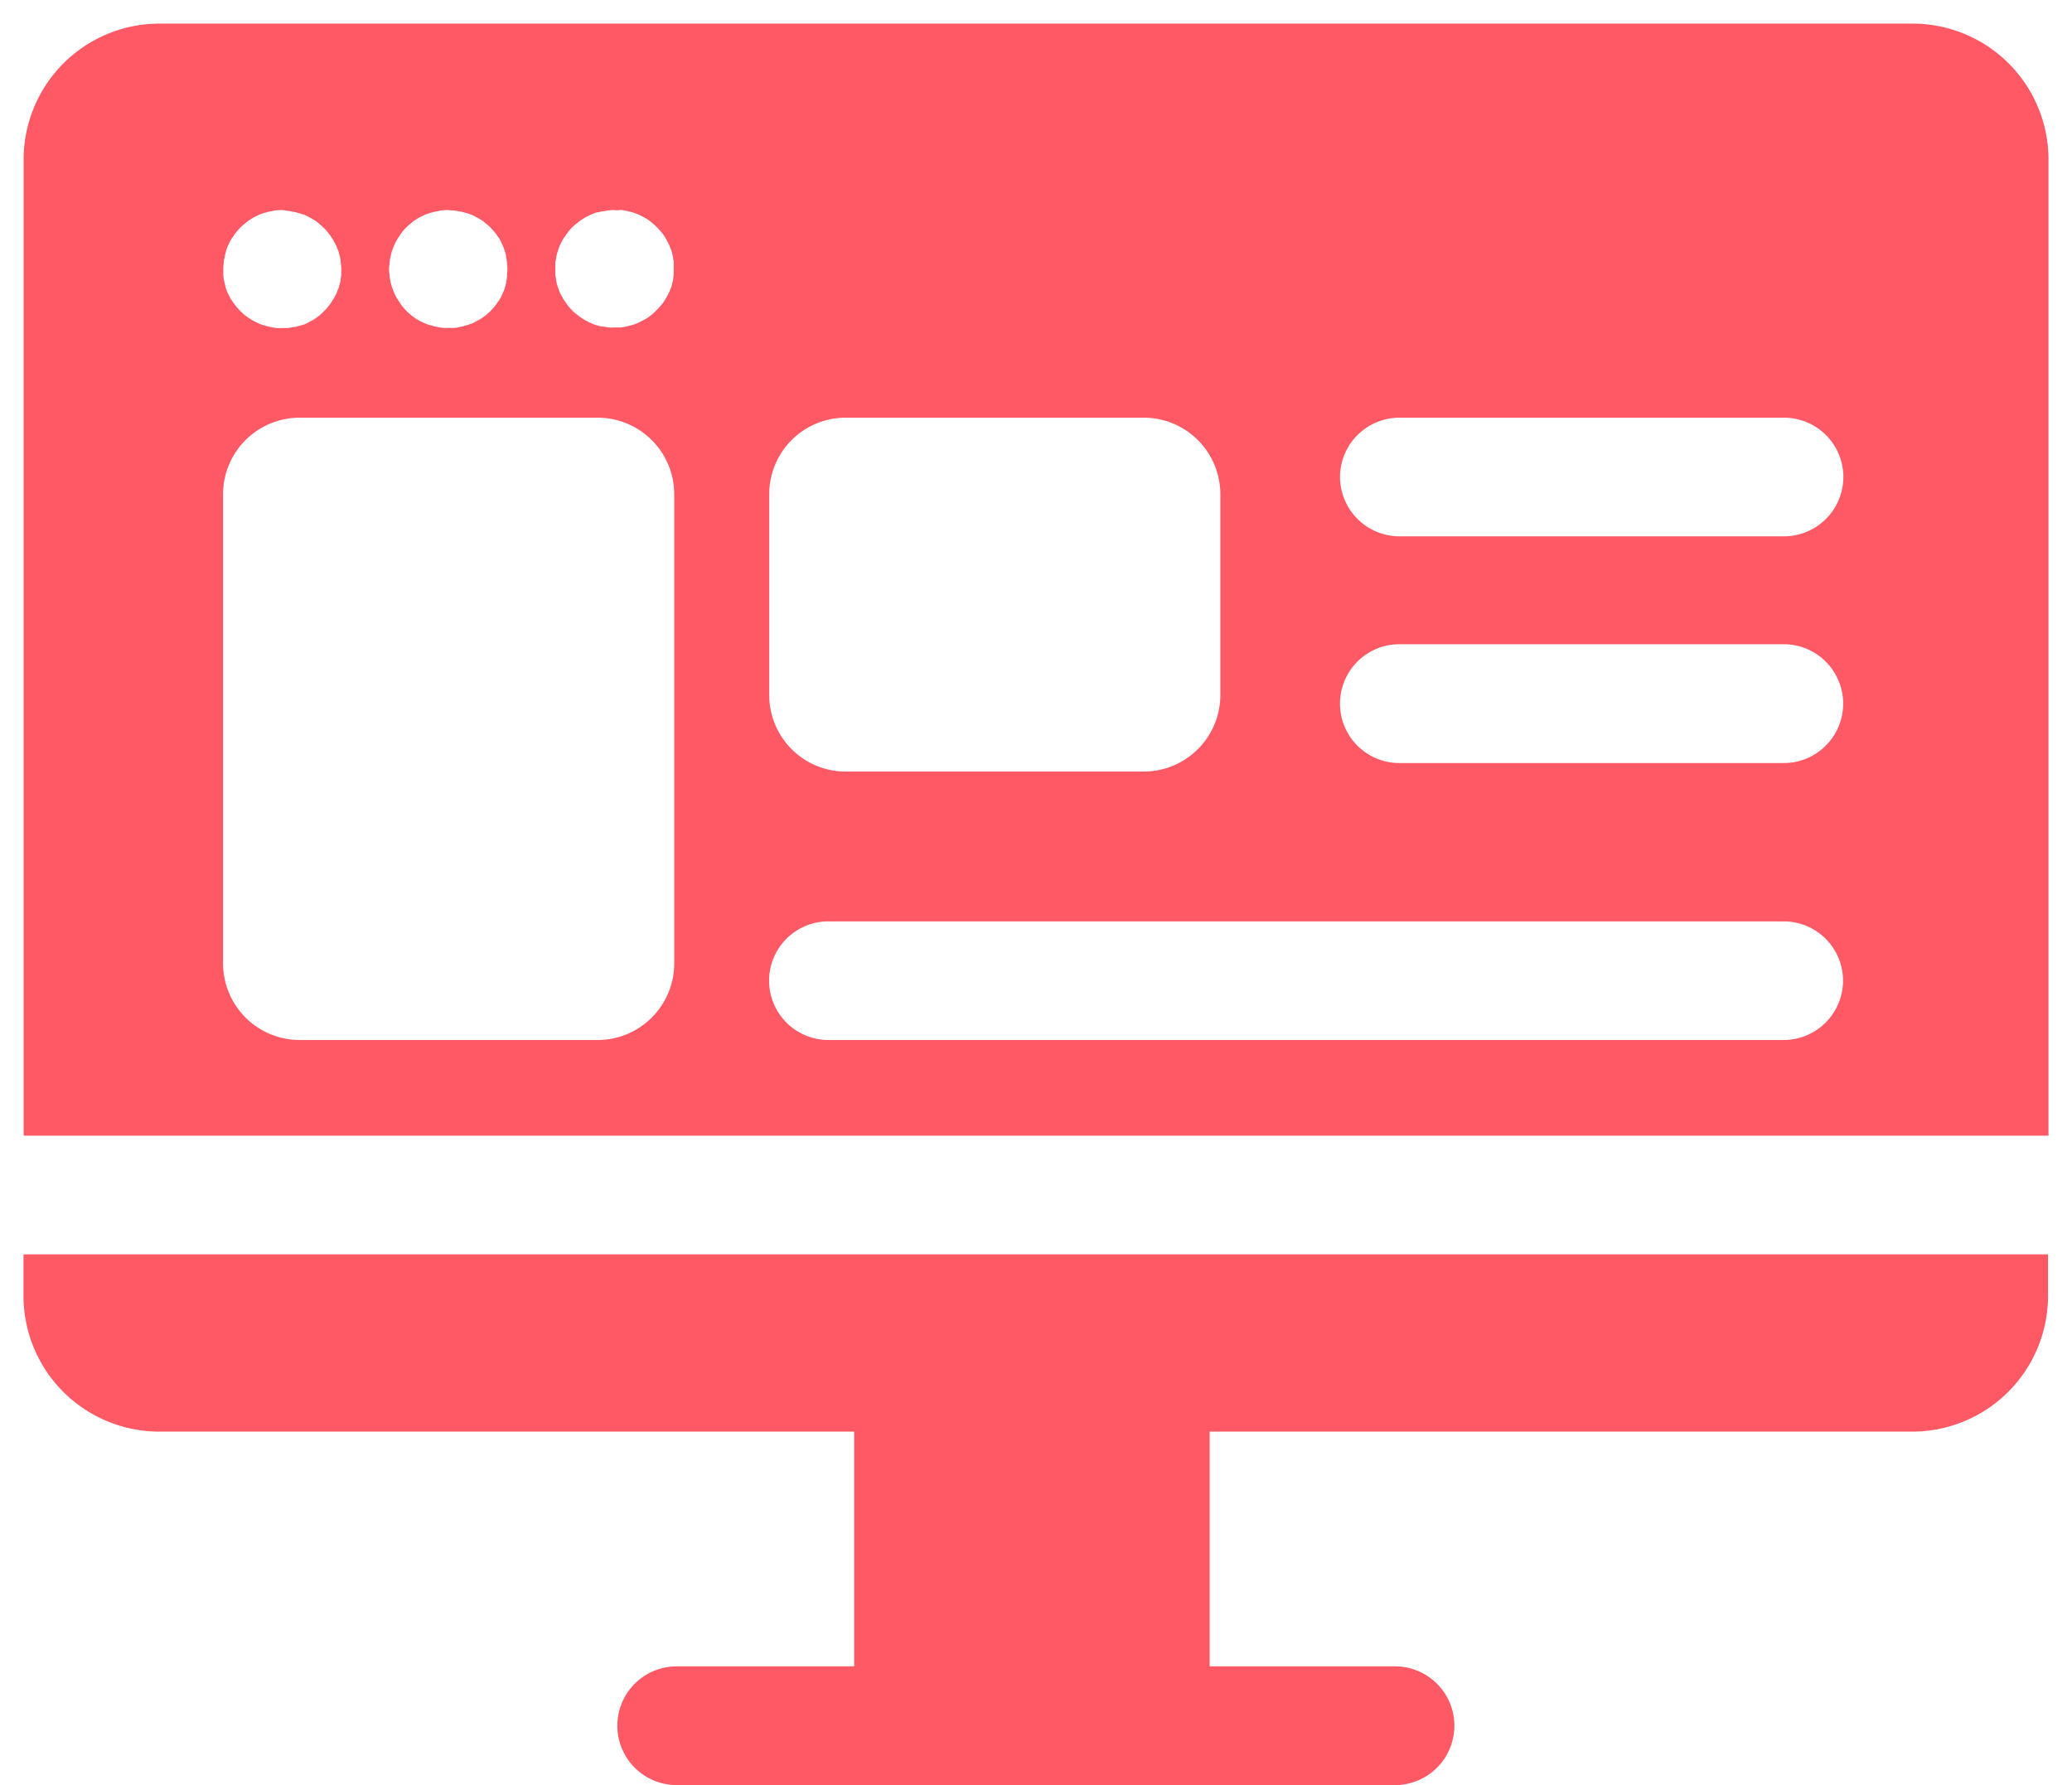
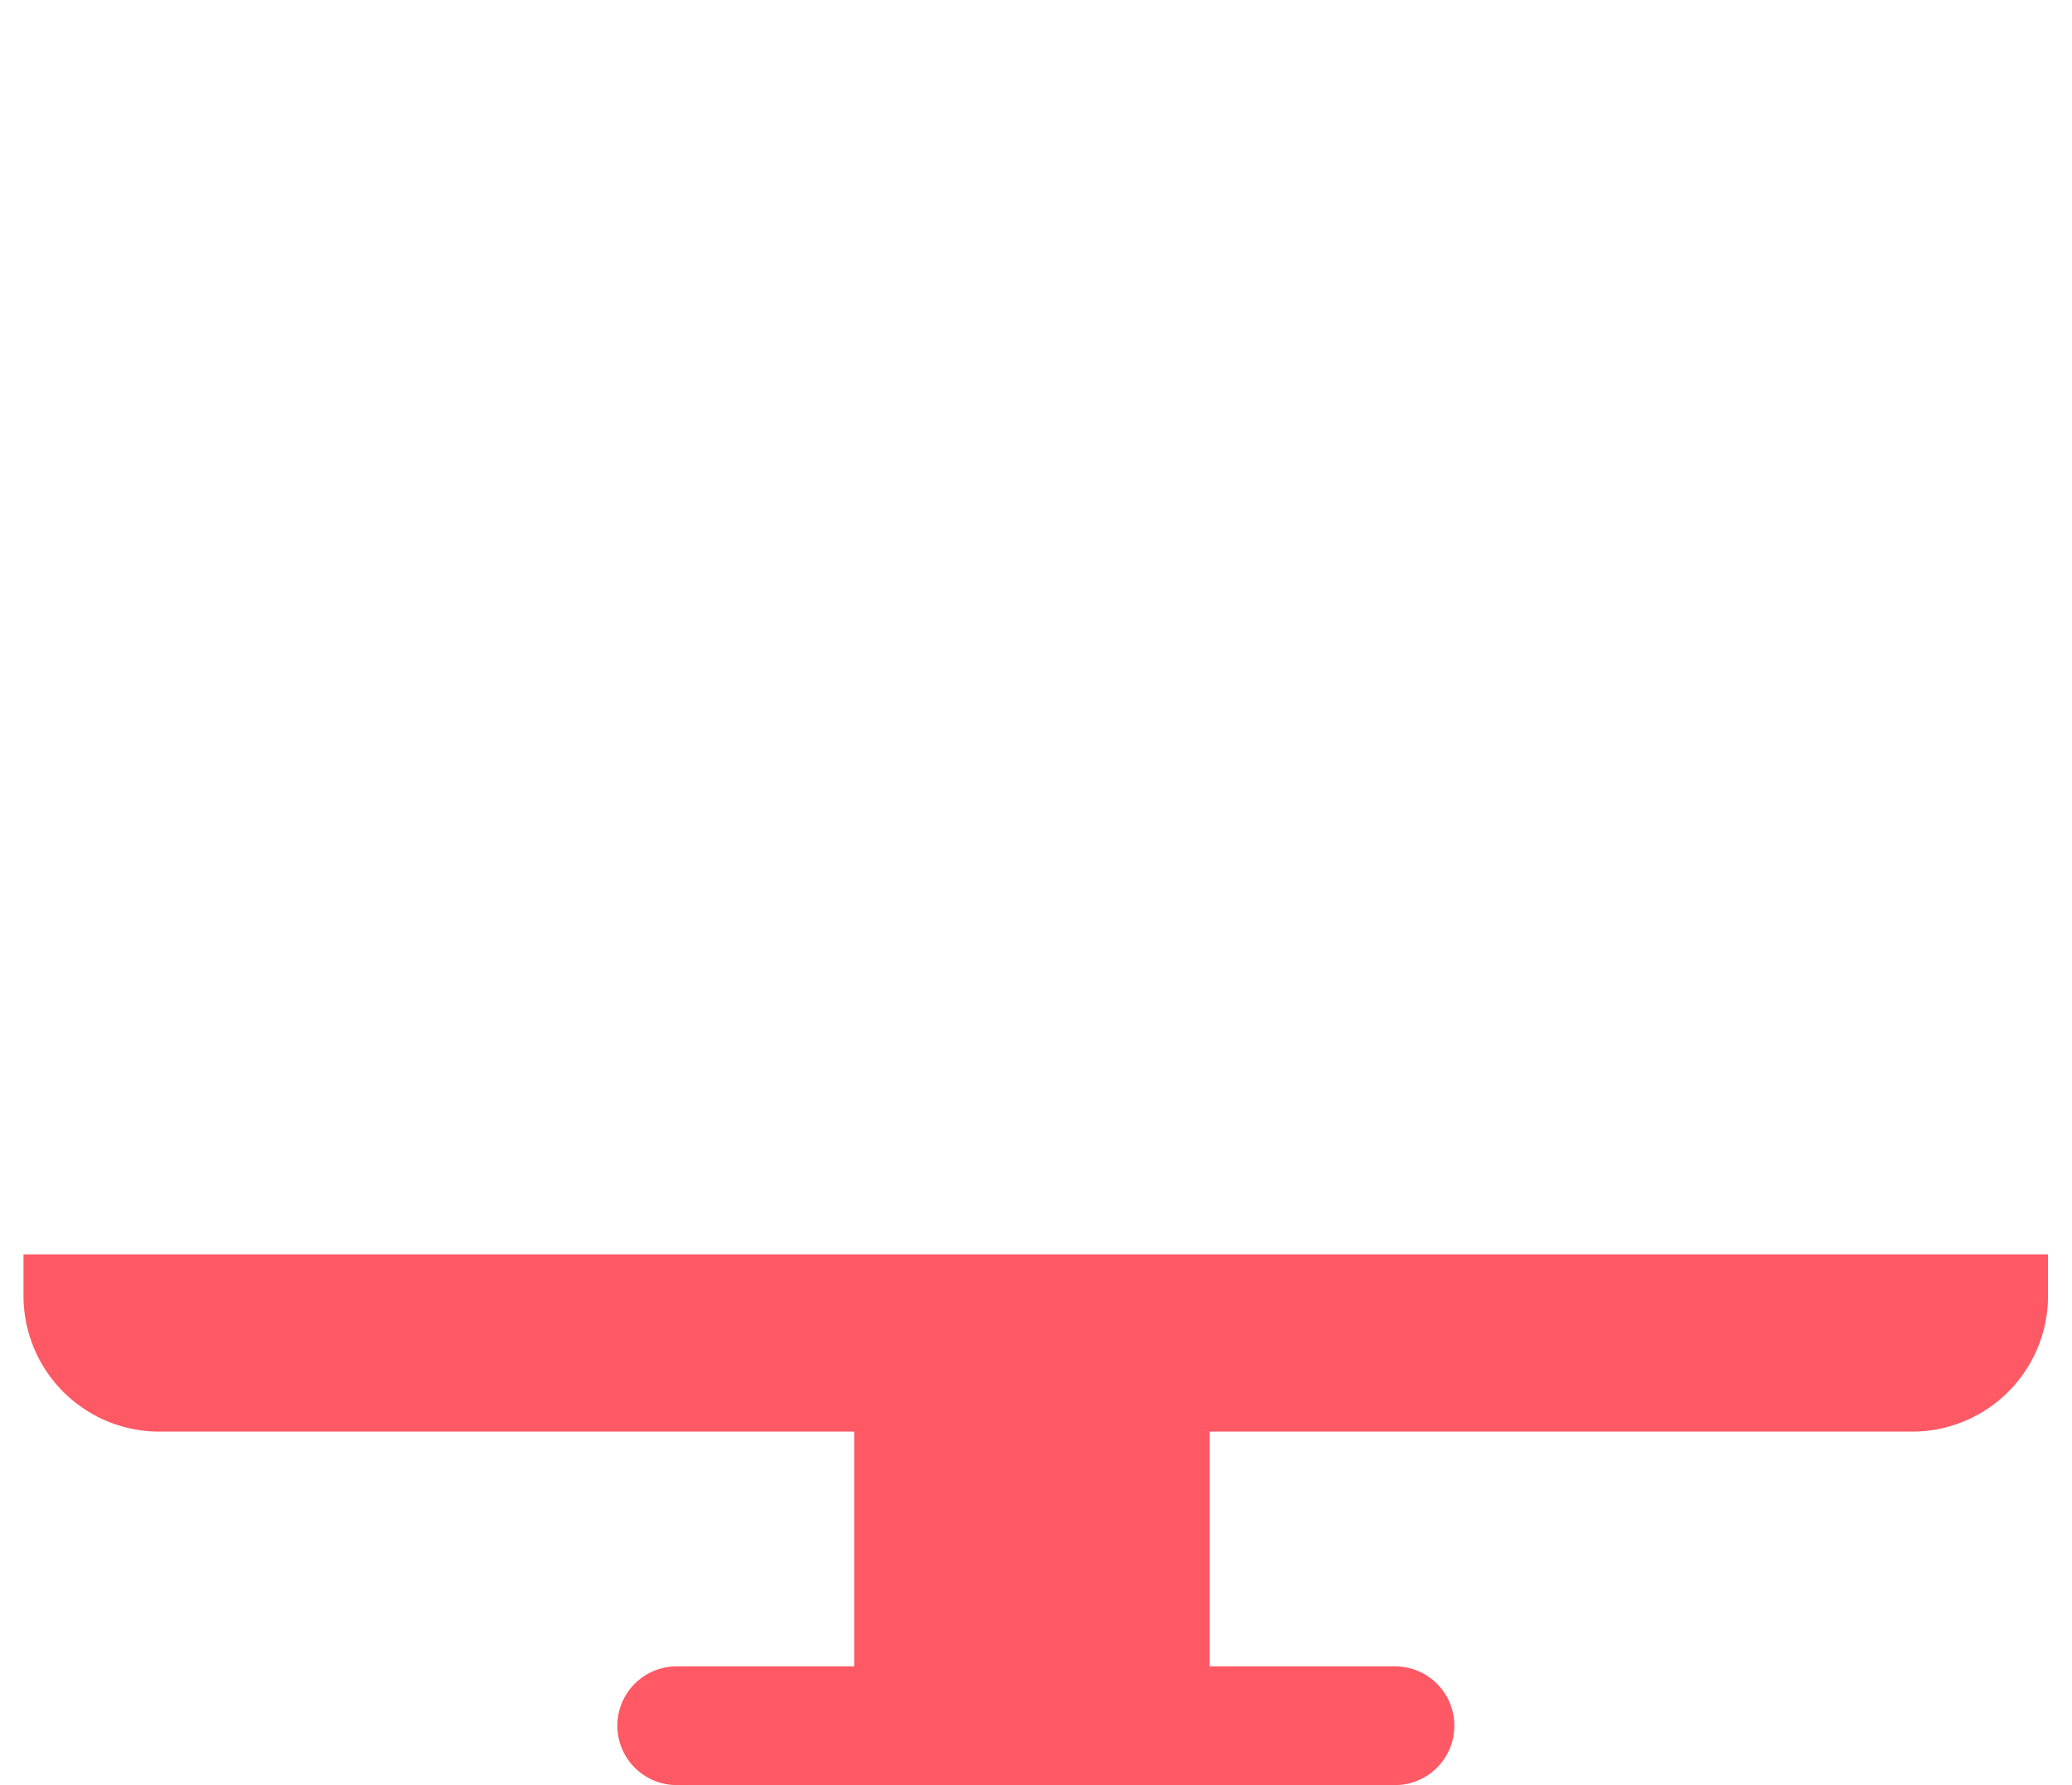
<svg xmlns="http://www.w3.org/2000/svg" width="43.9" height="37.826" viewBox="0 0 43.9 37.826">
  <g id="design" transform="translate(0.498 0.484)">
    <path id="Path" d="M0,0V.881A2.878,2.878,0,0,0,2.875,3.756H17.6V8.73h-3.76a1.258,1.258,0,1,0,0,2.516H29.058a1.258,1.258,0,1,0,0-2.516H25.131V3.756H40.019A2.878,2.878,0,0,0,42.894.881V0H0Z" transform="translate(0 26.096)" fill="#fe5964" />
-     <path id="Subtraction_2" data-name="Subtraction 2" d="M17065.2-1335.42h-42.9v-20.69a2.879,2.879,0,0,1,2.877-2.874h37.141a2.881,2.881,0,0,1,2.883,2.874v20.689Zm-25.852-4.54a1.256,1.256,0,0,0-1.254,1.255,1.258,1.258,0,0,0,1.254,1.259h20.24a1.26,1.26,0,0,0,1.26-1.259,1.258,1.258,0,0,0-1.26-1.255Zm-11.2-10.673a1.623,1.623,0,0,0-1.623,1.619v9.945a1.625,1.625,0,0,0,1.623,1.623h6.313a1.625,1.625,0,0,0,1.623-1.623v-9.945a1.623,1.623,0,0,0-1.623-1.619Zm11.566,0a1.619,1.619,0,0,0-1.617,1.619v4.257a1.621,1.621,0,0,0,1.617,1.623h6.318a1.625,1.625,0,0,0,1.623-1.623v-4.257a1.623,1.623,0,0,0-1.623-1.619Zm11.732,4.8a1.258,1.258,0,0,0-1.256,1.259,1.258,1.258,0,0,0,1.256,1.259h8.145a1.26,1.26,0,0,0,1.26-1.259,1.26,1.26,0,0,0-1.26-1.259Zm.008-4.8a1.26,1.26,0,0,0-1.264,1.255,1.263,1.263,0,0,0,1.264,1.259h8.141a1.26,1.26,0,0,0,1.26-1.259,1.258,1.258,0,0,0-1.26-1.255Zm-16.627-4.4a1.222,1.222,0,0,0-.123.006,1.043,1.043,0,0,0-.105.018l-.02,0a.552.552,0,0,0-.1.023l-.008,0-.016,0a.612.612,0,0,0-.092.031l-.02.008a1,1,0,0,0-.115.056.906.906,0,0,0-.084.048l-.02.012-.031.023a.5.5,0,0,0-.066.054.907.907,0,0,0-.1.081c-.031.031-.057.063-.078.088l-.021.028c-.018.024-.037.051-.055.077a.425.425,0,0,0-.062.1,1,1,0,0,0-.057.111c0,.01-.006.019-.01.029l-.012.029-.016.053a.787.787,0,0,0-.031.124l0,.018a.513.513,0,0,0-.02.106c0,.019,0,.039,0,.06s0,.021,0,.031v.029c0,.022,0,.044,0,.065v.059c0,.027.008.051.012.077l0,.011.006.037a1,1,0,0,0,.029.12c.006.019.012.039.02.058s.014.039.02.058a1.057,1.057,0,0,0,.057.111.641.641,0,0,0,.063.1c.012.019.025.037.039.056l.014.02.021.026c.023.029.051.059.08.09s.059.054.1.086l.057.043.041.03.02.012.02.012c.021.013.043.025.064.036a.8.8,0,0,0,.115.056l.02.008a.6.6,0,0,0,.092.031c.035.011.068.018.1.025l.006,0,.014,0,.016,0c.035.007.072.015.109.018a1.184,1.184,0,0,0,.125,0c.037,0,.08,0,.123,0a.979.979,0,0,0,.119-.021c.039-.009.078-.017.121-.03a.5.5,0,0,0,.074-.024l.041-.015a.845.845,0,0,0,.111-.056c.027-.013.059-.031.107-.06l.041-.03.057-.043.008-.007.025-.024.006-.007c.018-.016.035-.031.051-.048a.888.888,0,0,0,.07-.077l.012-.011a1.248,1.248,0,0,0,.078-.1c.02-.033.039-.067.059-.1a1.057,1.057,0,0,0,.057-.111l.012-.035c0-.011.01-.023.014-.034a.458.458,0,0,0,.018-.046c0-.019.008-.039.014-.06s.01-.036.014-.054v-.006l.006-.03c0-.011,0-.021,0-.032a.628.628,0,0,0,.01-.062c0-.038,0-.082,0-.124s0-.081,0-.12a.194.194,0,0,0,0-.033.207.207,0,0,0-.006-.034.32.32,0,0,1-.008-.057.2.2,0,0,0-.008-.031l-.006-.029c-.006-.018-.01-.037-.014-.054l0-.006a.223.223,0,0,0-.018-.046.273.273,0,0,1-.014-.035.234.234,0,0,1-.012-.034,1.047,1.047,0,0,0-.057-.112l0,0a.7.7,0,0,0-.057-.1.723.723,0,0,0-.078-.1c-.027-.032-.053-.061-.082-.09a.95.95,0,0,0-.09-.081.487.487,0,0,0-.066-.054l-.031-.023c-.041-.025-.076-.045-.107-.06a.861.861,0,0,0-.111-.056l-.041-.014a.544.544,0,0,0-.074-.024.666.666,0,0,0-.121-.03,1.1,1.1,0,0,0-.119-.021C17034.906-1355.027,17034.865-1355.029,17034.824-1355.029Zm-3.523,0a1.2,1.2,0,0,0-.125.006c-.039,0-.084.014-.119.021a.568.568,0,0,0-.115.028l-.006,0c-.02,0-.043.013-.064.02l-.01,0-.041.015-.018.008c-.035.016-.066.031-.1.048a.906.906,0,0,0-.084.048l-.02.012-.031.023a.5.5,0,0,0-.066.054.682.682,0,0,0-.094.081c-.027.026-.049.052-.072.077l-.01.011-.01.014c-.021.031-.043.061-.062.09a.655.655,0,0,0-.043.067.408.408,0,0,0-.021.036.628.628,0,0,0-.051.111.825.825,0,0,0-.043.116.787.787,0,0,0-.021.084.224.224,0,0,0-.008.034.57.57,0,0,0-.016.125.65.65,0,0,0-.012.12.737.737,0,0,0,.01.124.866.866,0,0,0,.018.124l.006.036c.008.031.016.059.023.084a.819.819,0,0,0,.043.116.608.608,0,0,0,.051.111l.064.1c.021.035.047.07.07.1l.014.016a.888.888,0,0,0,.07.077c.029.03.059.055.094.086l.057.043.041.03.02.012.02.012c.021.013.043.025.064.036s.063.032.1.047l.018.008.041.015.01,0c.021.008.045.016.064.02a1,1,0,0,0,.121.03,1.146,1.146,0,0,0,.119.021,1.184,1.184,0,0,0,.125,0,1.184,1.184,0,0,0,.123,0c.039,0,.084-.013.125-.021a1.067,1.067,0,0,0,.115-.03.734.734,0,0,0,.107-.036l.008,0a.845.845,0,0,0,.111-.056.991.991,0,0,0,.107-.06.206.206,0,0,1,.023-.016l.014-.009.01-.007.053-.04.047-.043c.018-.015.033-.029.047-.043s.035-.039.053-.058l.029-.032c.025-.033.051-.068.072-.1a1.182,1.182,0,0,0,.064-.1l.01-.021.041-.091a.689.689,0,0,0,.029-.08l0-.007.01-.029a.62.62,0,0,0,.021-.084l0-.023.006-.013c.006-.032.008-.061.012-.092l0-.032,0-.024a.769.769,0,0,0,.008-.1.72.72,0,0,0-.008-.095l0-.025a.8.8,0,0,0-.018-.124l0-.013a.508.508,0,0,0-.025-.107l-.01-.029,0-.006c-.01-.027-.02-.054-.031-.081l-.029-.066-.021-.046a.5.5,0,0,0-.064-.1c-.023-.035-.051-.072-.072-.1l-.027-.029-.029-.031-.025-.029c-.02-.02-.043-.038-.062-.055l-.018-.014a.086.086,0,0,1-.014-.012.708.708,0,0,0-.064-.052l-.01-.008-.025-.017a1.007,1.007,0,0,0-.107-.06.861.861,0,0,0-.111-.056l-.008,0a.734.734,0,0,0-.107-.036l-.008,0a.489.489,0,0,0-.107-.027c-.043-.009-.088-.017-.125-.021A1.137,1.137,0,0,0,17031.3-1355.029Zm-3.521,0a1.159,1.159,0,0,0-.123.006c-.037,0-.08.012-.121.021a.516.516,0,0,0-.111.028l-.008,0a.587.587,0,0,0-.1.032l-.018.007a1.074,1.074,0,0,0-.115.056.854.854,0,0,0-.1.06l-.025.017-.01.008a.708.708,0,0,0-.064.052,1.1,1.1,0,0,0-.094.081c-.031.031-.057.063-.078.087a.967.967,0,0,0-.076.105.5.5,0,0,0-.064.1c-.021.04-.037.076-.055.111,0,.01-.006.019-.01.029l-.012.029-.014.05,0,.007a.6.6,0,0,0-.027.12.423.423,0,0,0-.02.124.869.869,0,0,0-.008.12c0,.028,0,.055,0,.081s0,.029,0,.043a.514.514,0,0,0,.018.122.712.712,0,0,0,.029.122l0,.013.014.045.012.029c0,.01.006.019.01.029.02.041.035.074.055.111s.041.069.064.1a1.114,1.114,0,0,0,.074.1c.021.025.049.057.08.09s.047.044.072.067l.021.019c.02.016.041.031.064.047l.02.014.016.011a1,1,0,0,0,.1.06,1.1,1.1,0,0,0,.115.056l.018.007a.565.565,0,0,0,.1.032,1.067,1.067,0,0,0,.115.03c.041.009.086.017.125.021a1.129,1.129,0,0,0,.123,0c.039,0,.082,0,.125,0a1,1,0,0,0,.119-.021l.018,0,.012,0c.029-.007.063-.014.092-.024s.043-.013.064-.02l.01,0,.041-.015a1.007,1.007,0,0,0,.111-.056c.027-.013.059-.031.107-.06l.041-.03.057-.043.008-.007.025-.024.006-.007c.018-.016.035-.031.051-.048a.6.6,0,0,0,.082-.09.857.857,0,0,0,.076-.1c.02-.033.043-.069.061-.1a1.057,1.057,0,0,0,.057-.111l.012-.035c0-.011.01-.023.014-.034a.231.231,0,0,0,.018-.046c0-.019.01-.039.014-.059l.01-.034.006-.028c0-.022.006-.043.008-.064l0-.015c0-.016.006-.03.01-.046a.324.324,0,0,1,0-.043c0-.026,0-.054,0-.081a.872.872,0,0,0-.008-.12l-.006-.047v-.005h0c0-.025-.008-.049-.01-.072l-.006-.028c-.008-.031-.018-.062-.023-.092a.219.219,0,0,0-.018-.046.267.267,0,0,1-.014-.035.234.234,0,0,1-.012-.034,1.047,1.047,0,0,0-.057-.112.828.828,0,0,0-.061-.1,1.17,1.17,0,0,0-.076-.1.563.563,0,0,0-.082-.09.95.95,0,0,0-.09-.081.487.487,0,0,0-.066-.054l-.031-.023c-.041-.025-.076-.045-.107-.06a1.007,1.007,0,0,0-.111-.056l-.041-.015-.01,0c-.021-.008-.045-.016-.064-.02a.666.666,0,0,0-.121-.03,1.1,1.1,0,0,0-.119-.021C17027.861-1355.027,17027.82-1355.029,17027.779-1355.029Z" transform="translate(-17022.297 1359)" fill="#fe5964" stroke="rgba(0,0,0,0)" stroke-miterlimit="10" stroke-width="1" />
  </g>
</svg>